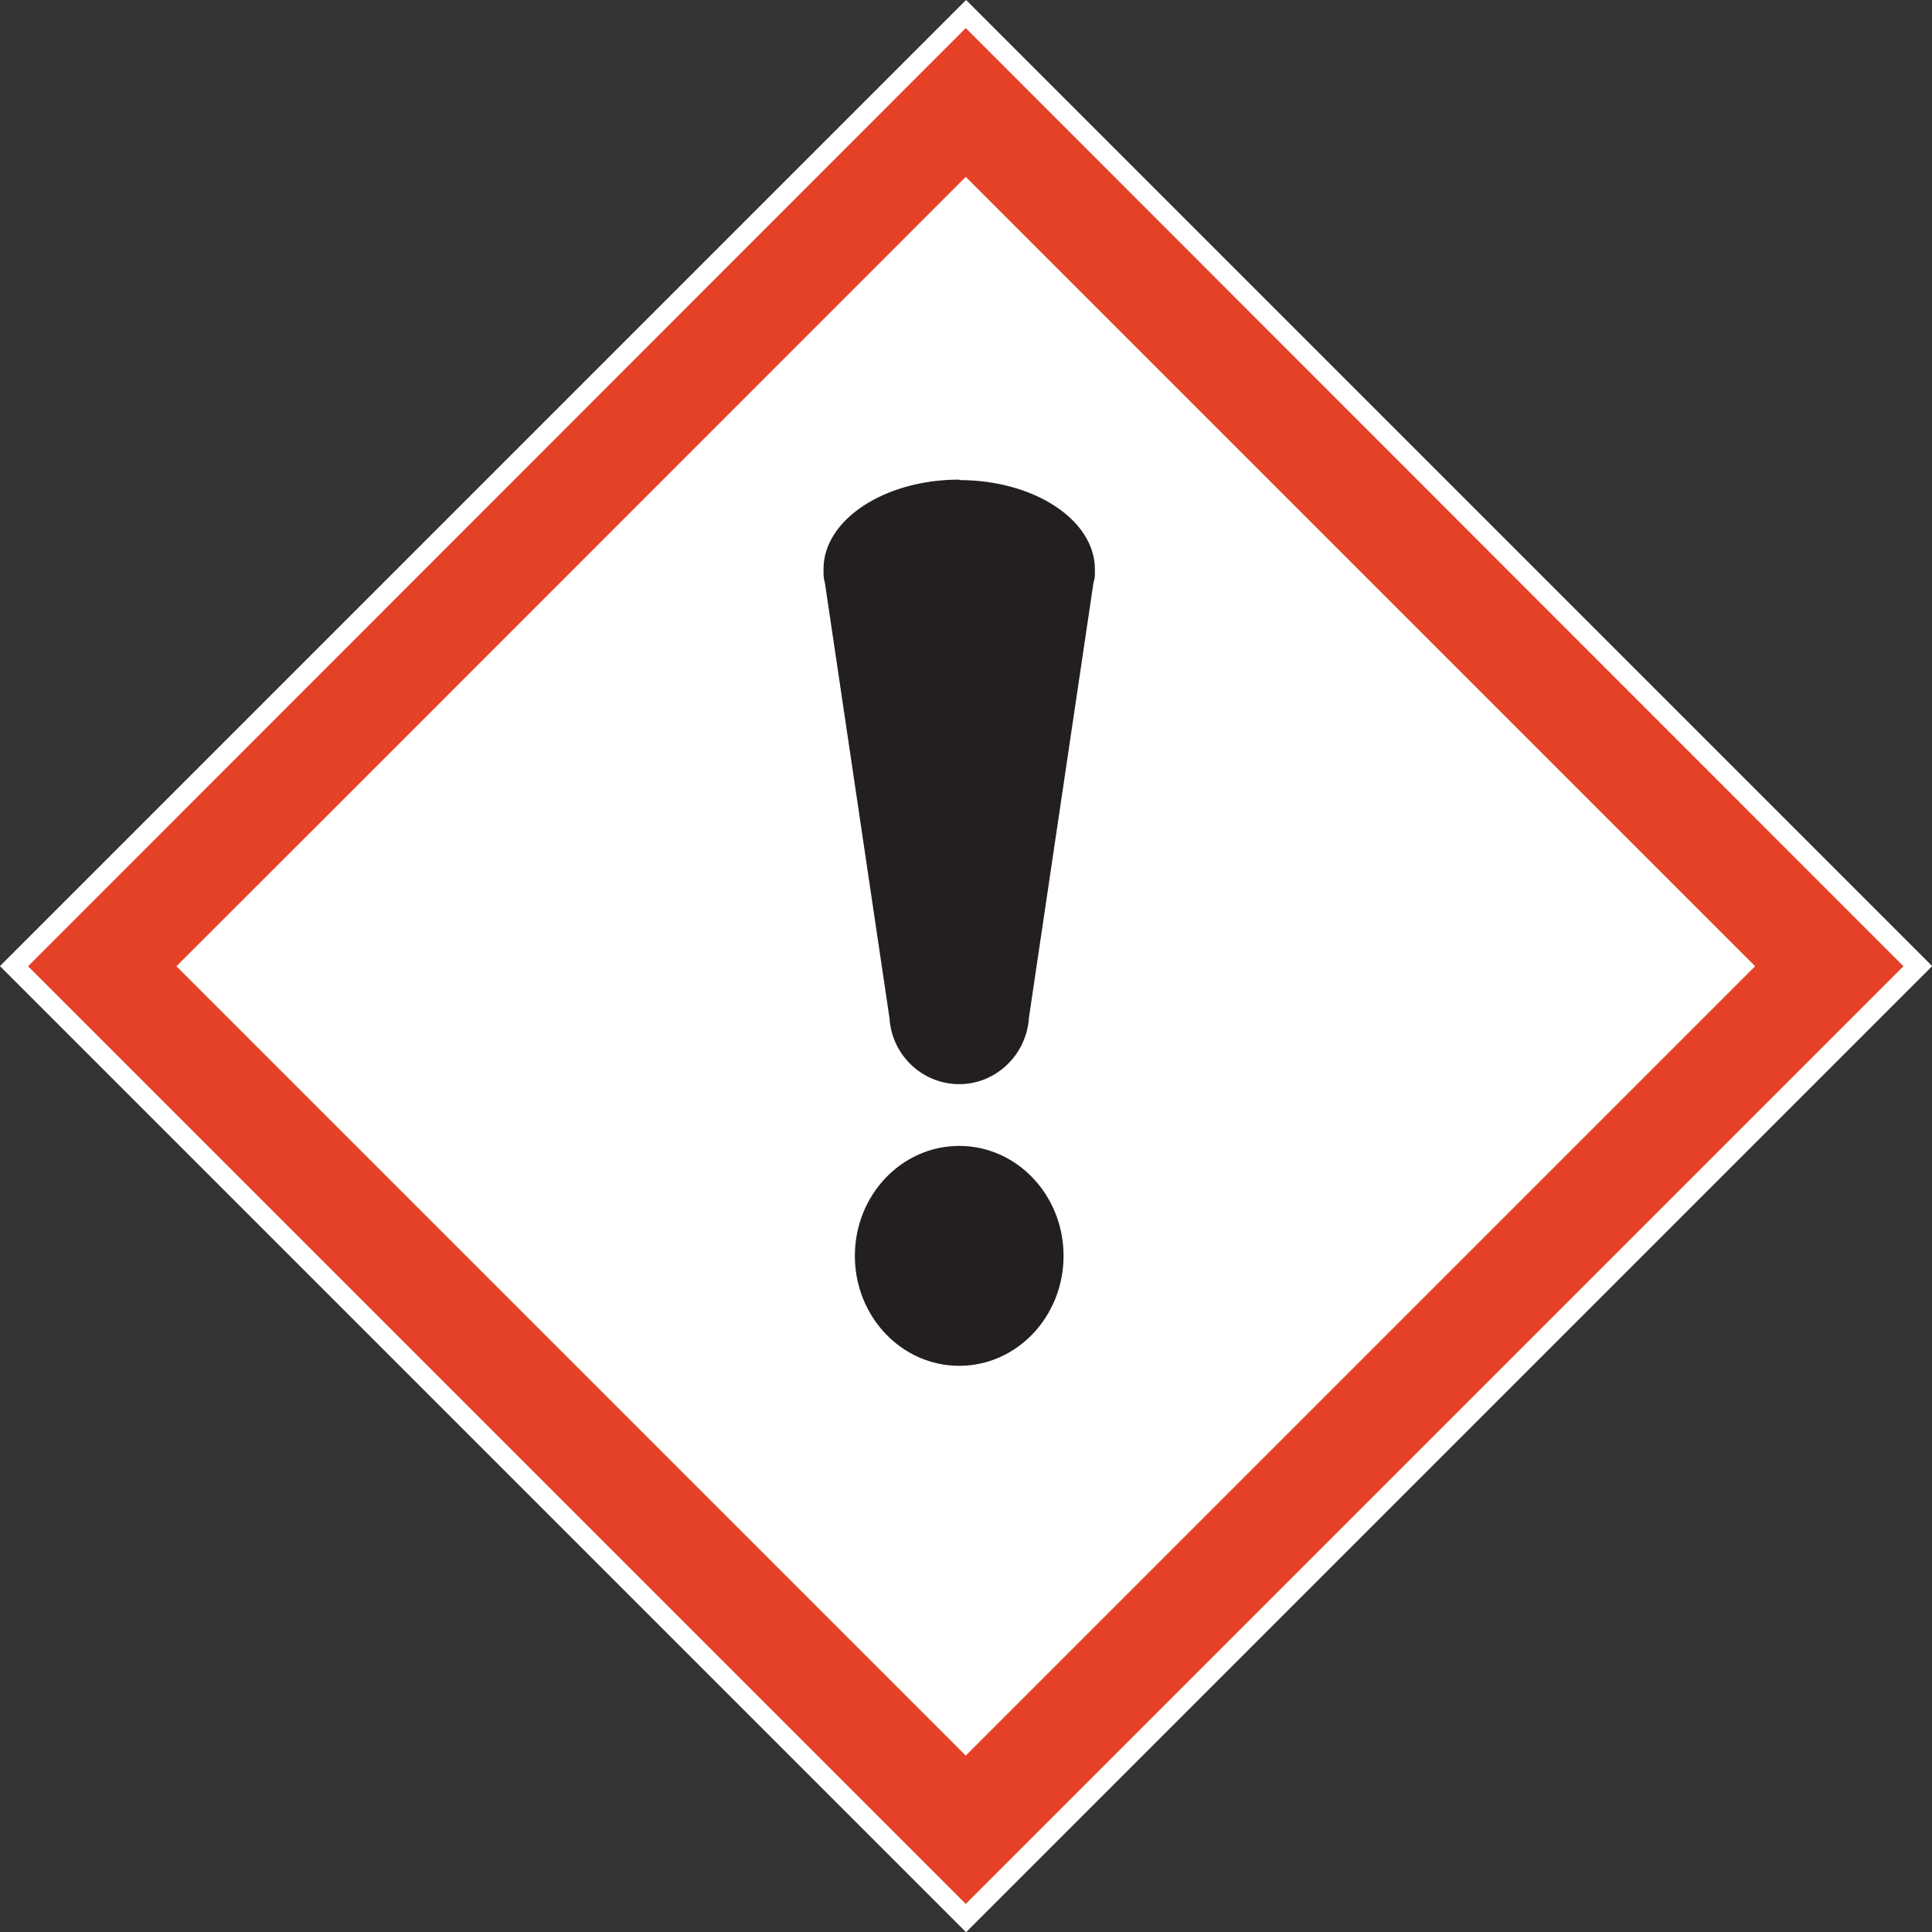
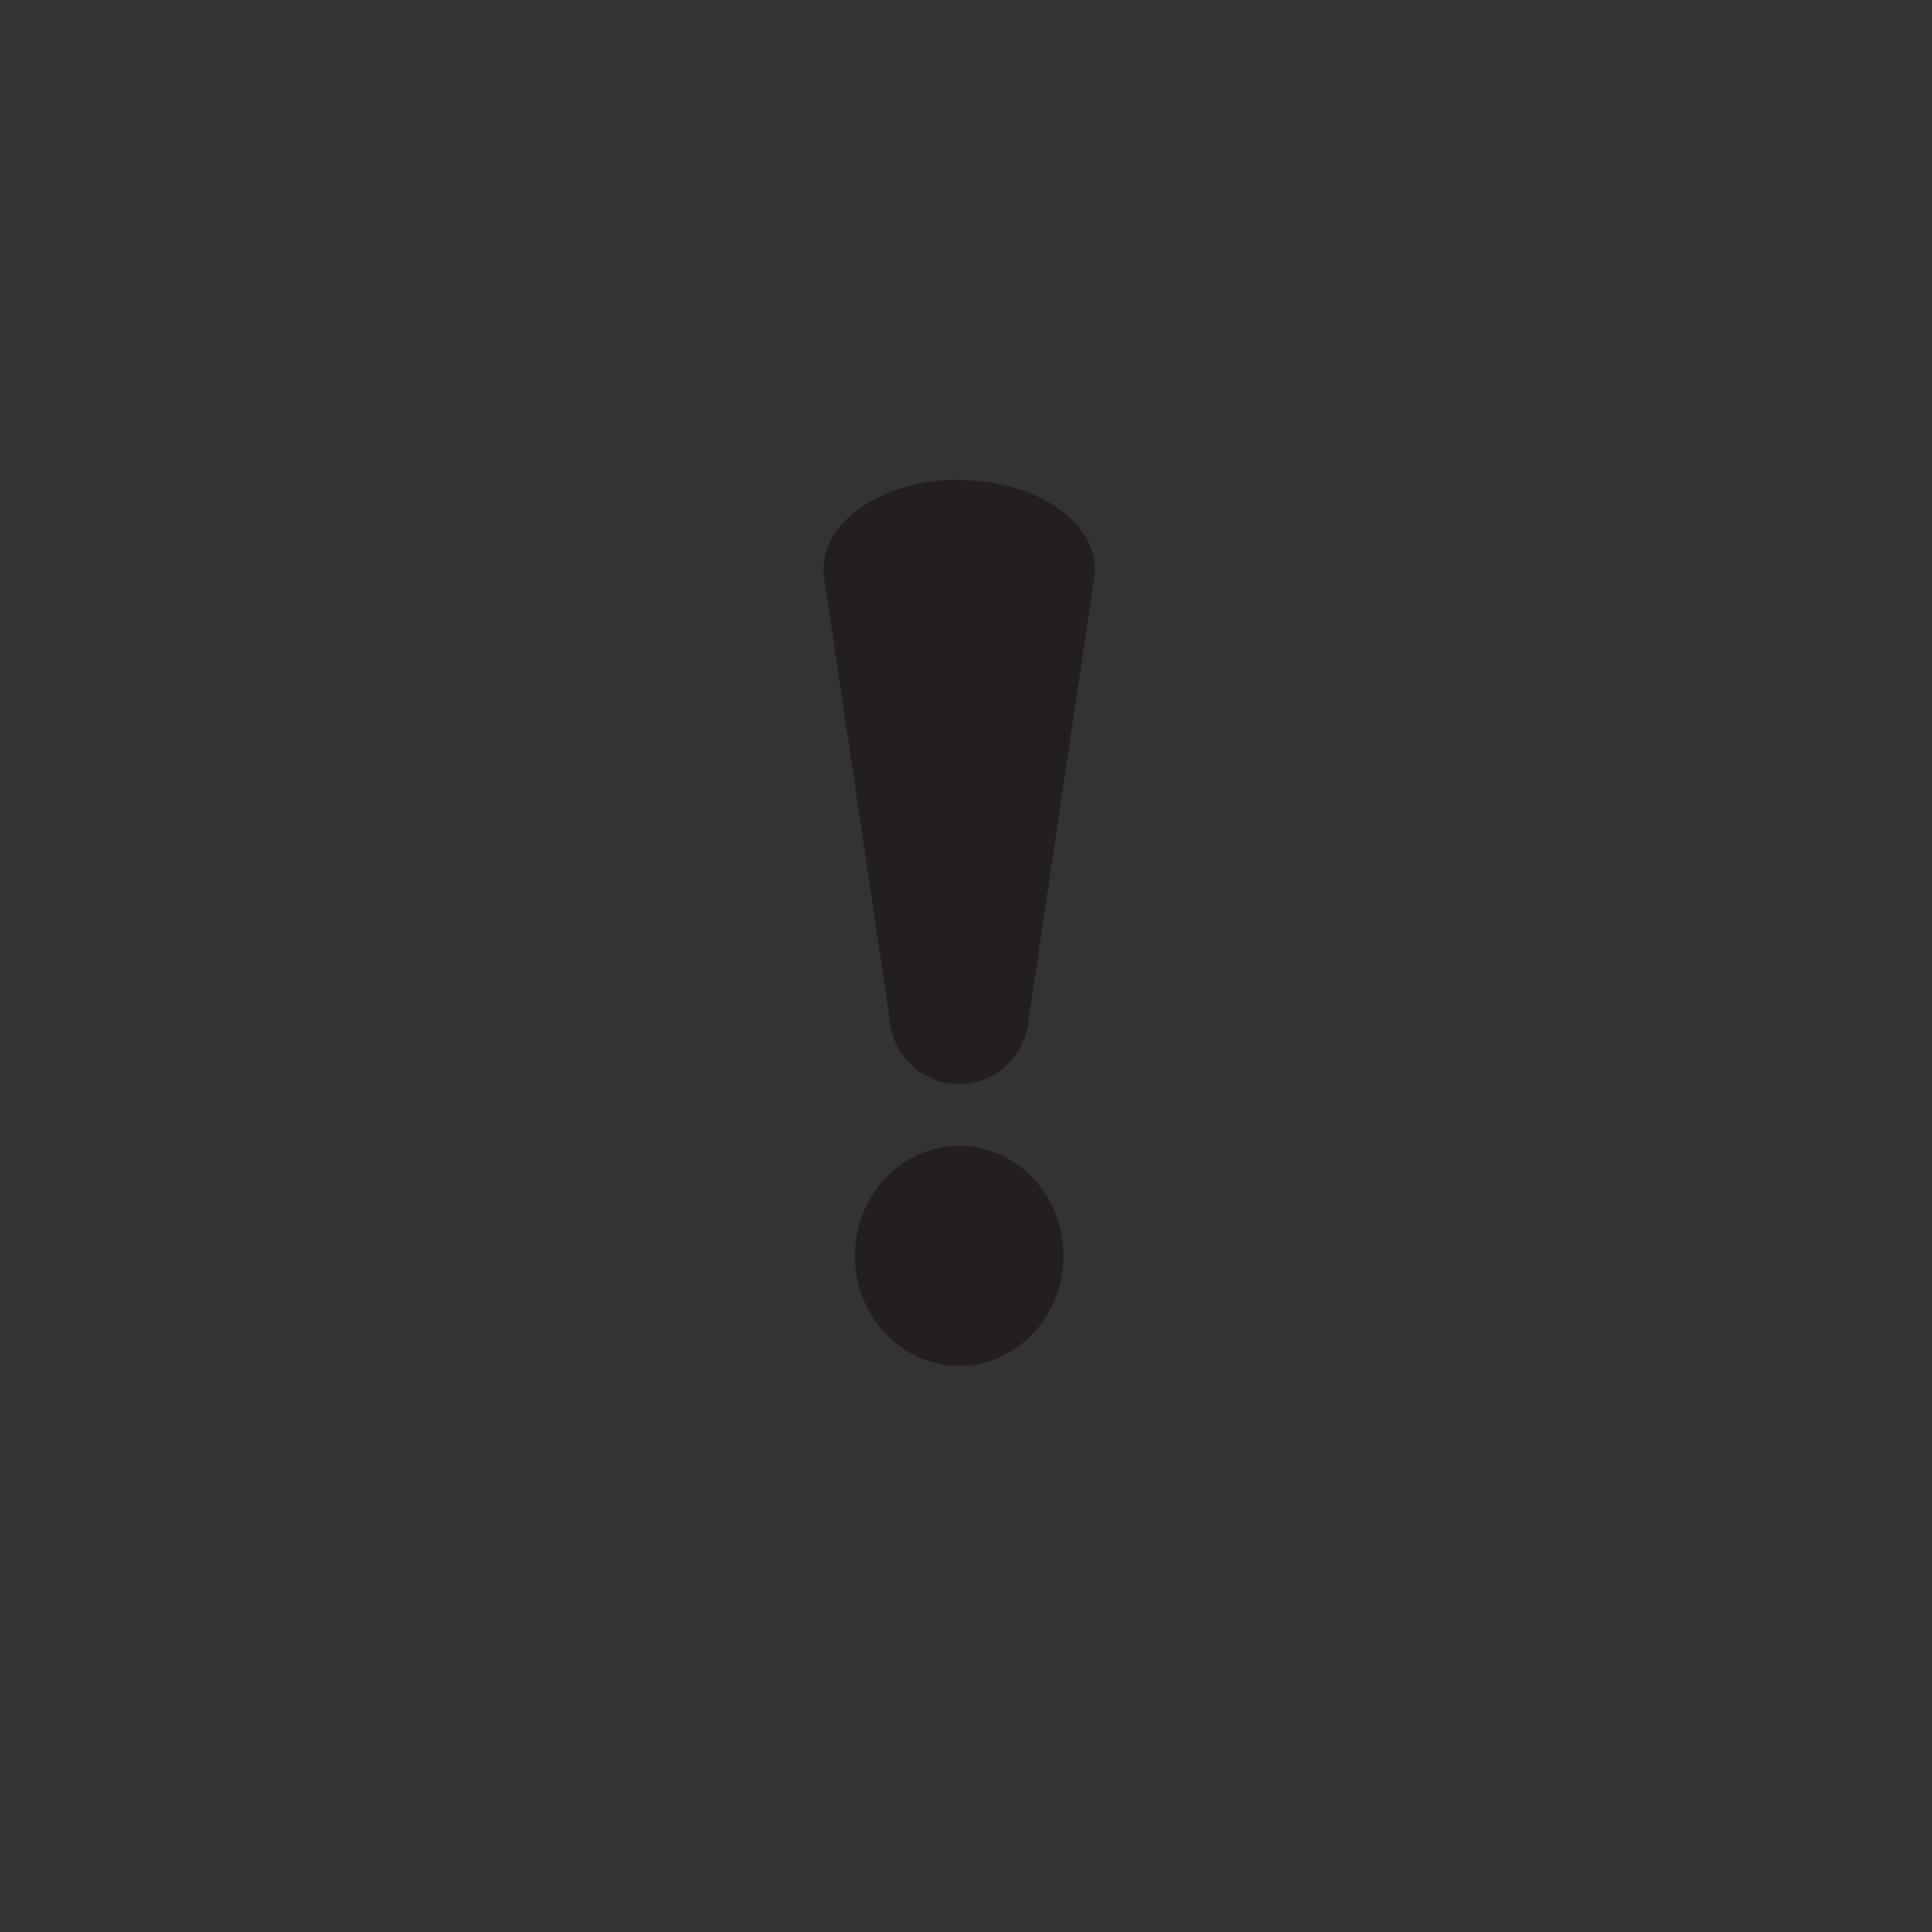
<svg xmlns="http://www.w3.org/2000/svg" id="Layer_2" data-name="Layer 2" viewBox="0 0 41.29 41.29">
  <rect x="0" y="0" width="41.29" height="41.29" fill="#333333" stroke="none" />
  <defs>
    <style>
      .cls-1 {
        fill: #e44127;
      }

      .cls-2 {
        fill: #231f20;
      }

      .cls-3 {
        fill: #fff;
      }
    </style>
  </defs>
  <g id="Layer_1-2" data-name="Layer 1">
    <g>
-       <rect class="cls-3" x="6.04" y="6.05" width="29.2" height="29.2" transform="translate(-8.55 20.64) rotate(-45)" />
      <path class="cls-2" d="M20.5,24.49c1.23,0,2.23,1.05,2.23,2.35s-1,2.35-2.23,2.35-2.23-1.05-2.23-2.35,1-2.35,2.23-2.35ZM20.5,10.26c1.6,0,2.9.85,2.9,1.91,0,.03,0,.05,0,.07v.02c0,.07-.01.13-.03.19l-1.38,9.3c-.05.79-.7,1.42-1.49,1.42s-1.44-.62-1.49-1.41l-1.38-9.3c-.02-.07-.03-.14-.03-.22h0s0-.05,0-.08c0-1.05,1.3-1.91,2.9-1.91Z" />
-       <path class="cls-1" d="M37.51,20.65c-1.39-1.39-15.48-15.48-16.87-16.87-1.39,1.39-15.47,15.48-16.87,16.87l16.87,16.87,16.87-16.87ZM20.64.6l20.04,20.05-20.04,20.04L.6,20.65,20.64.6Z" />
    </g>
  </g>
</svg>